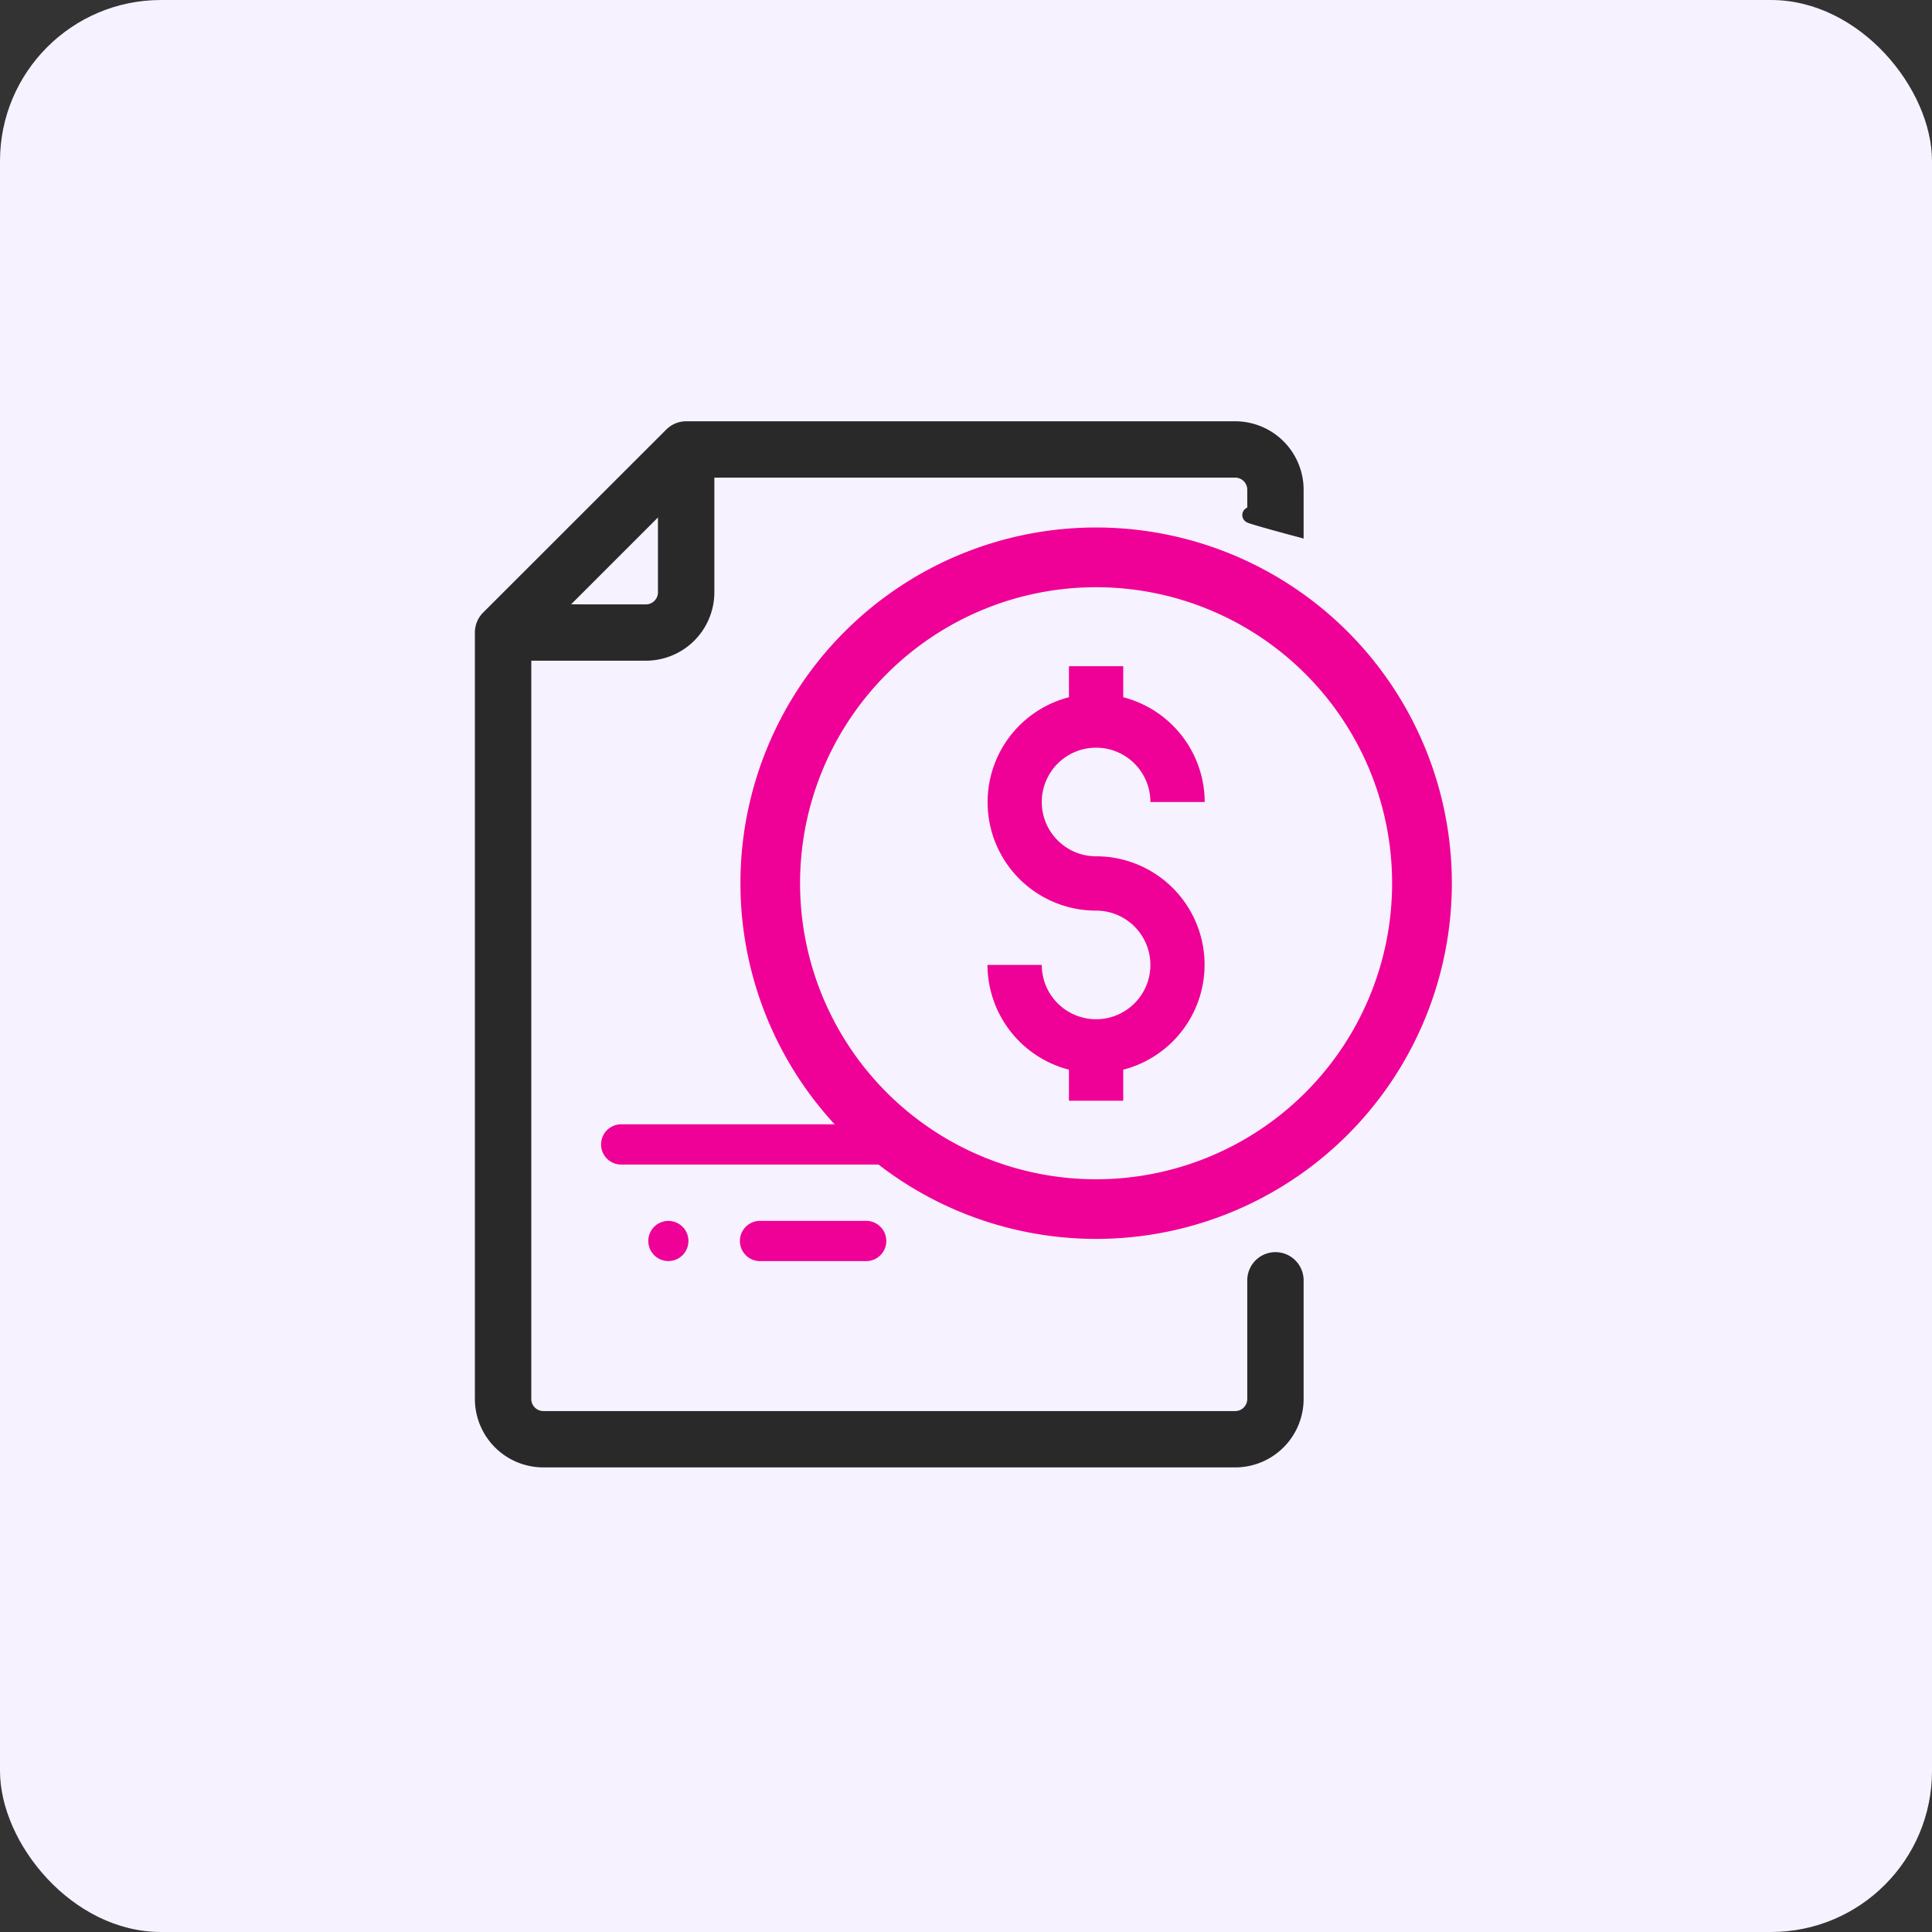
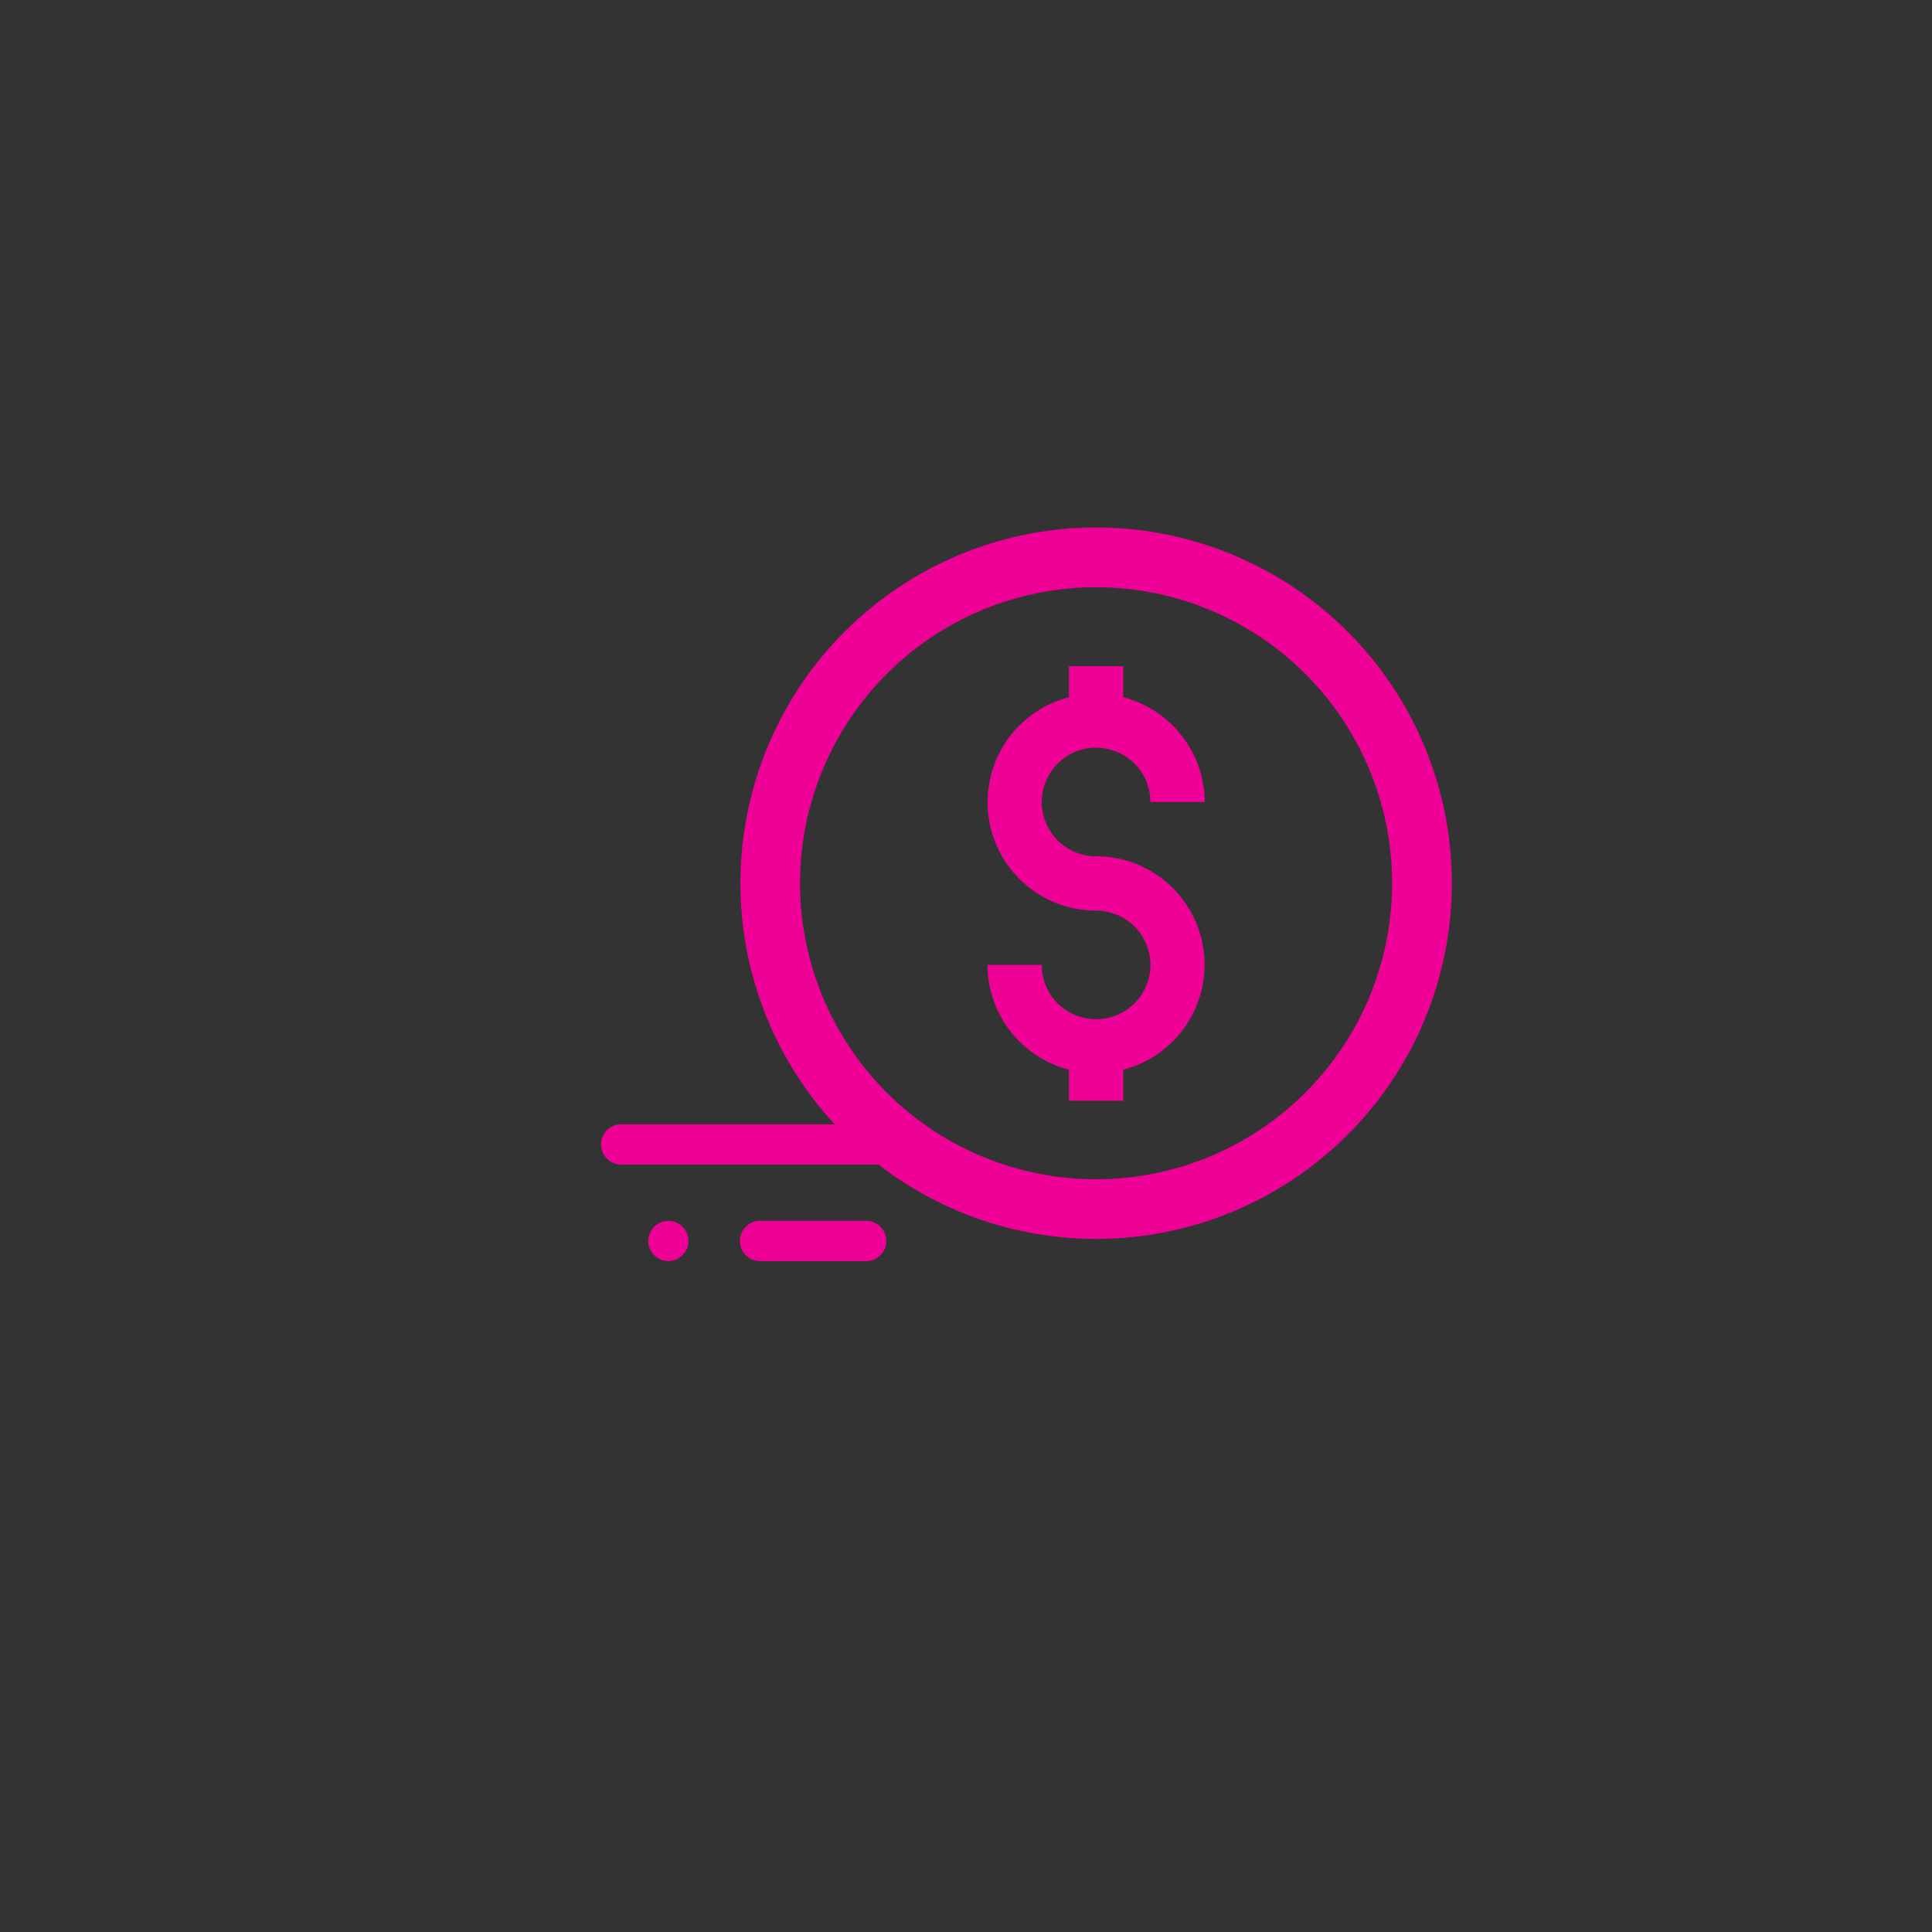
<svg xmlns="http://www.w3.org/2000/svg" width="36" height="36" viewBox="0 0 36 36">
  <rect x="0" y="0" width="36" height="36" fill="#333333" stroke="none" />
  <g id="Group_1114" data-name="Group 1114" transform="translate(-108 -156)">
    <g id="Group_1113" data-name="Group 1113" transform="translate(-3720 20630)">
-       <rect id="Rectangle_868" data-name="Rectangle 868" width="36" height="36" rx="3" transform="translate(3828 -20474)" fill="#f7f2ff" />
      <g id="Group_1112" data-name="Group 1112" transform="translate(1.121 -117)">
        <g id="Group_1110" data-name="Group 1110" transform="translate(3845.279 -20344.586)">
          <g id="Group_1102" data-name="Group 1102" transform="translate(0 0)">
            <path id="Path_5523" data-name="Path 5523" d="M210.056,235.559a1.012,1.012,0,1,1,1.012-1.012h1.012a2.024,2.024,0,0,0-1.518-1.952v-.578H209.55v.578a2.02,2.02,0,0,0,.506,3.976,1.012,1.012,0,1,1-1.012,1.012h-1.012a2.024,2.024,0,0,0,1.518,1.952v.578h1.012v-.578a2.02,2.02,0,0,0-.506-3.976Z" transform="translate(-208.032 -232.017)" fill="#ef0097" />
          </g>
        </g>
        <g id="Group_1111" data-name="Group 1111" transform="translate(3840.724 -20347.121)">
          <g id="Group_1104" data-name="Group 1104" transform="translate(0 0)">
            <path id="Path_5524" data-name="Path 5524" d="M142.611,192.017a6.578,6.578,0,1,0,6.579,6.578A6.578,6.578,0,0,0,142.611,192.017Zm0,12.145a5.566,5.566,0,1,1,5.566-5.566A5.567,5.567,0,0,1,142.611,204.162Z" transform="translate(-136.032 -192.017)" fill="#ef0097" stroke="#ef0097" stroke-width="0.1" />
          </g>
        </g>
        <g id="analysis" transform="translate(3835.879 -20349)">
          <g id="Group_1087" data-name="Group 1087">
            <g id="Group_1086" data-name="Group 1086">
-               <path id="Path_5515" data-name="Path 5515" d="M12.3,3.521,15.713.11A.375.375,0,0,1,15.978,0h10.23a1.126,1.126,0,0,1,1.125,1.125v.715c-.418-.112-1.089-.3-.75-.227V1.125A.375.375,0,0,0,26.208.75H16.353V3.036a1.126,1.126,0,0,1-1.125,1.125H12.942V18.068a.375.375,0,0,0,.375.375H26.208a.375.375,0,0,0,.375-.375V15.857a.375.375,0,1,1,.75,0v2.211a1.126,1.126,0,0,1-1.125,1.125H13.316a1.126,1.126,0,0,1-1.125-1.125V3.786A.375.375,0,0,1,12.3,3.521Zm2.927-.109a.375.375,0,0,0,.375-.375V1.28L13.471,3.411Z" transform="translate(-12.192)" fill="#292929" stroke="#292929" stroke-width="0.3" />
-             </g>
+               </g>
          </g>
          <g id="Group_1095" data-name="Group 1095" transform="translate(4.787 14.749)">
            <g id="Group_1094" data-name="Group 1094">
              <path id="Path_5519" data-name="Path 5519" d="M325.686,235h1.978a.375.375,0,1,1,0,.75h-1.978a.375.375,0,1,1,0-.75Z" transform="translate(-325.311 -235)" fill="#ef0097" />
            </g>
          </g>
          <g id="Group_1097" data-name="Group 1097" transform="translate(3.08 14.749)">
            <g id="Group_1096" data-name="Group 1096">
              <path id="Path_5520" data-name="Path 5520" d="M423.73,235.11a.374.374,0,1,1-.11.265A.378.378,0,0,1,423.73,235.11Z" transform="translate(-423.62 -235)" fill="#ef0097" />
            </g>
          </g>
          <g id="Group_1101" data-name="Group 1101" transform="translate(2.186 12.95)">
            <g id="Group_1100" data-name="Group 1100">
              <path id="Path_5522" data-name="Path 5522" d="M325.7,187h4.8a.375.375,0,1,1,0,.75h-4.8a.375.375,0,1,1,0-.75Z" transform="translate(-325.311 -187)" fill="#ef0097" />
            </g>
          </g>
        </g>
      </g>
    </g>
  </g>
</svg>